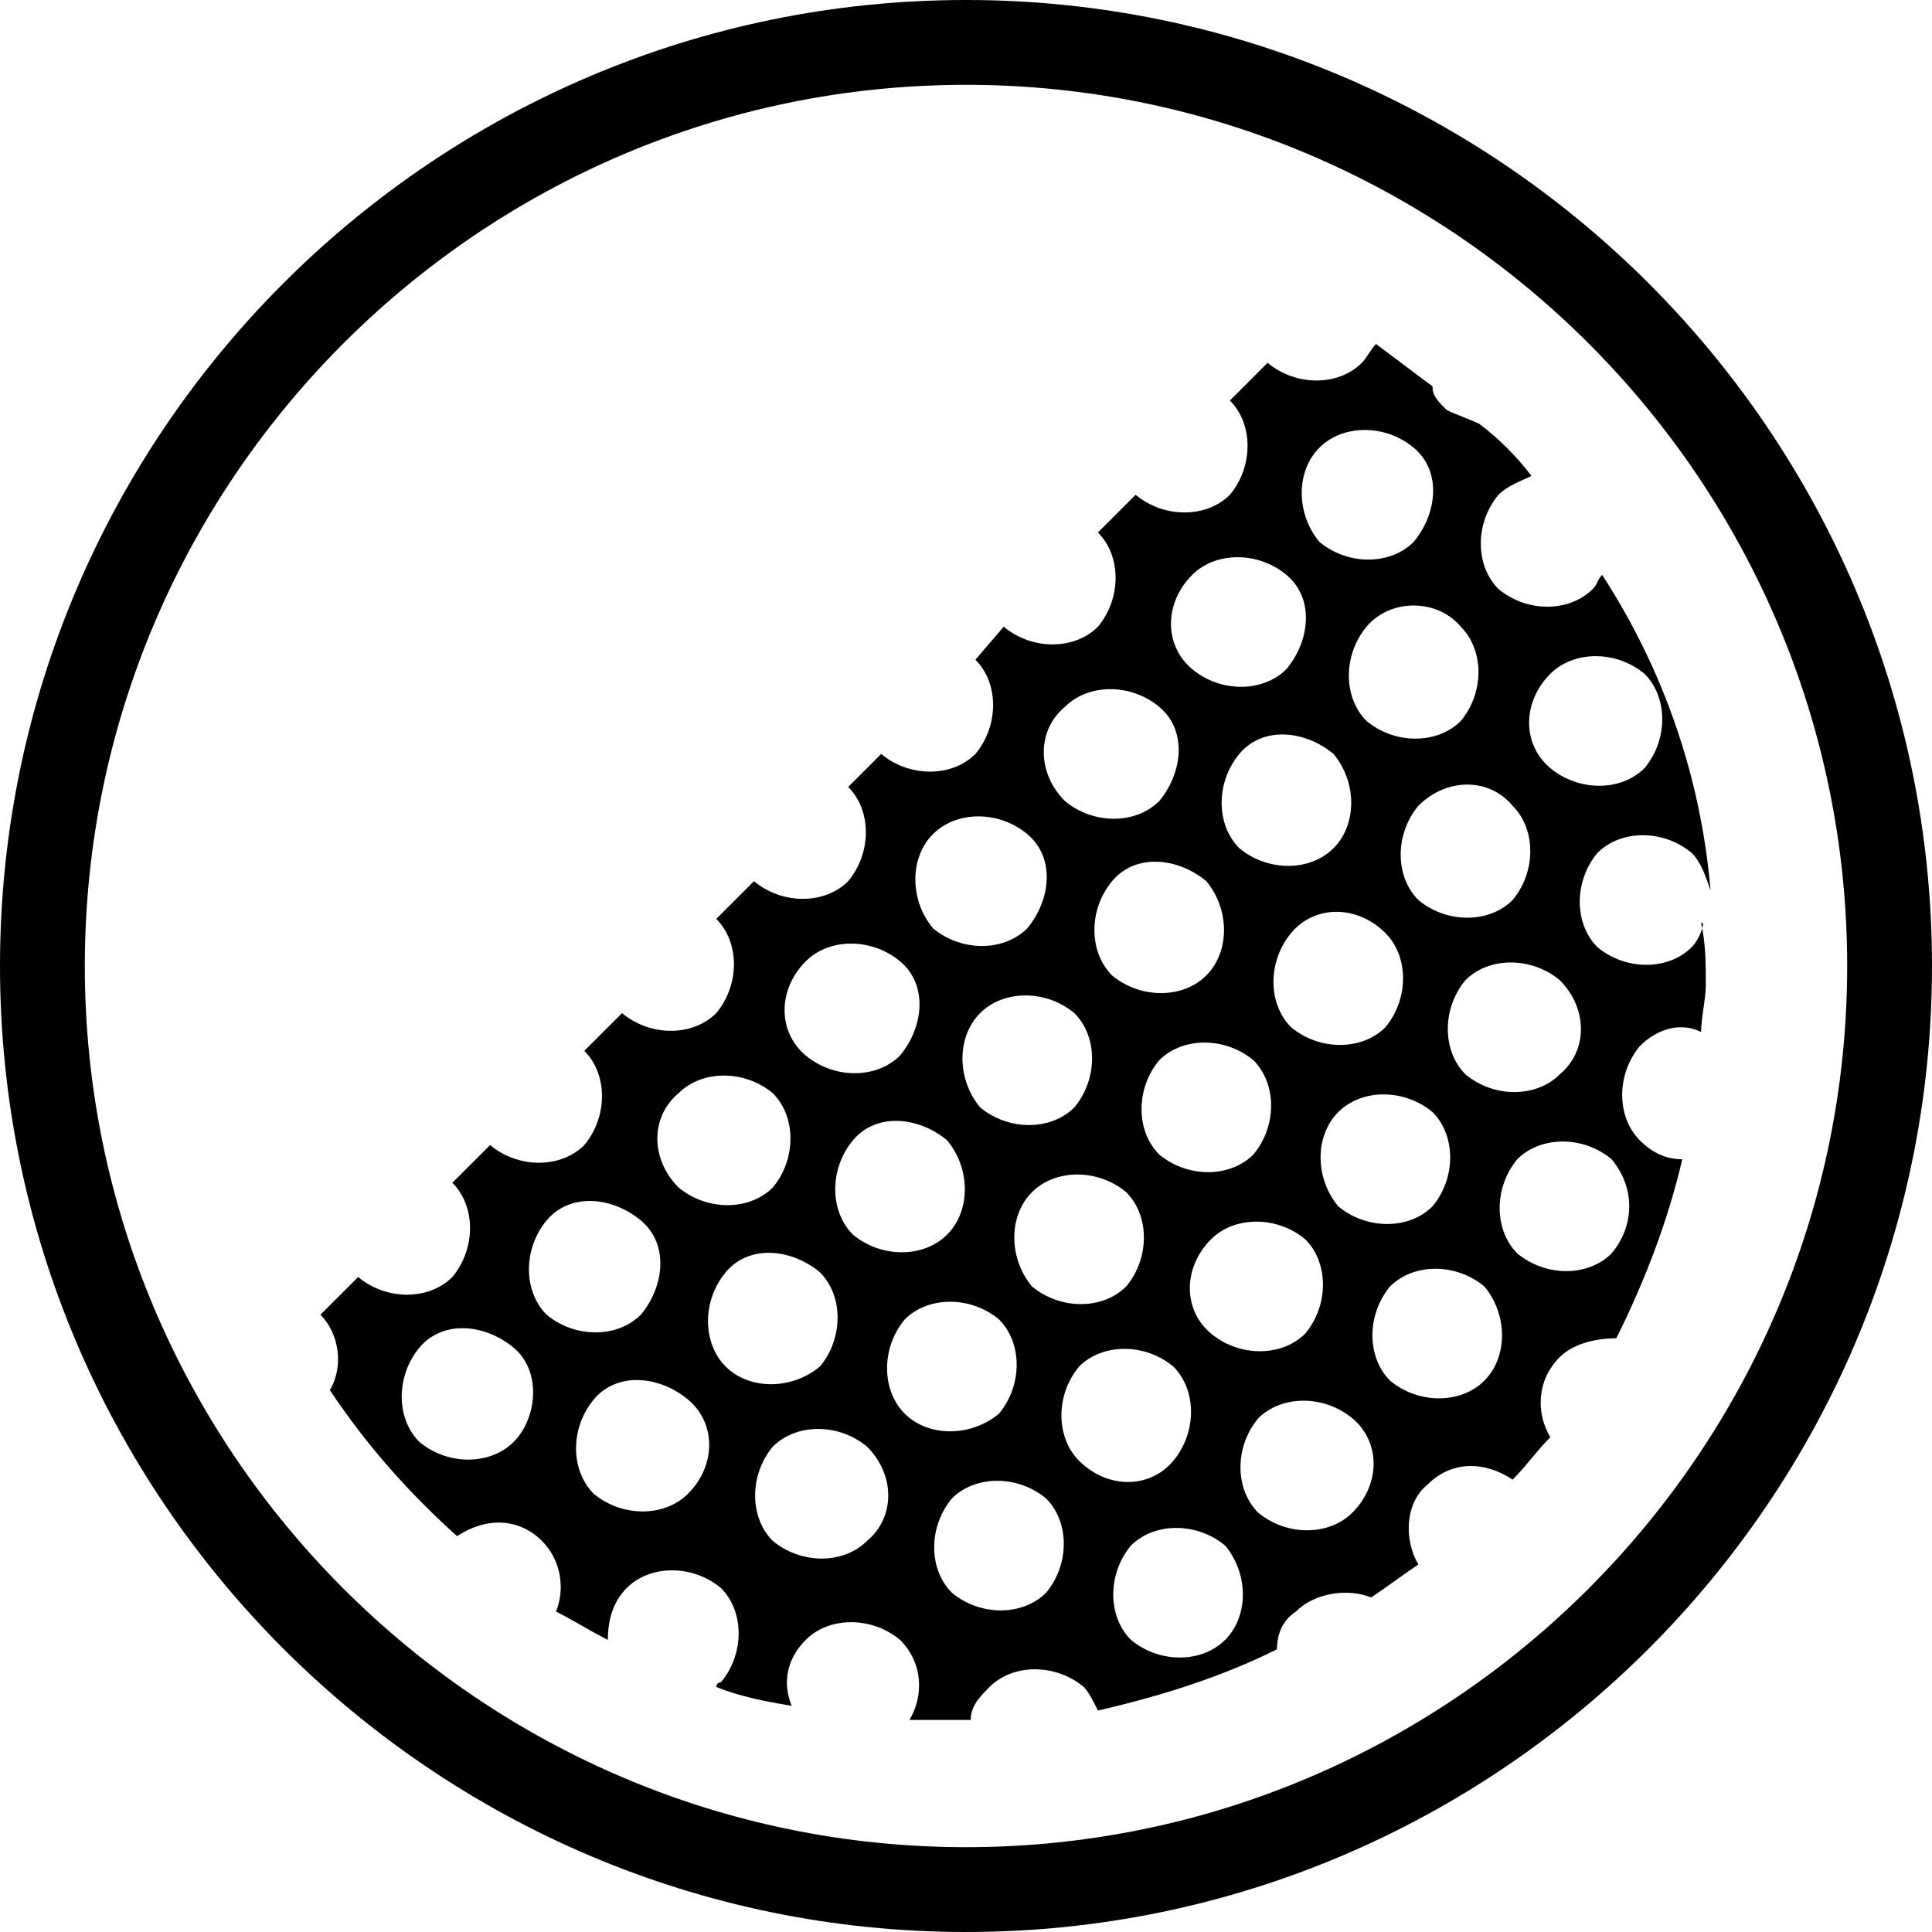
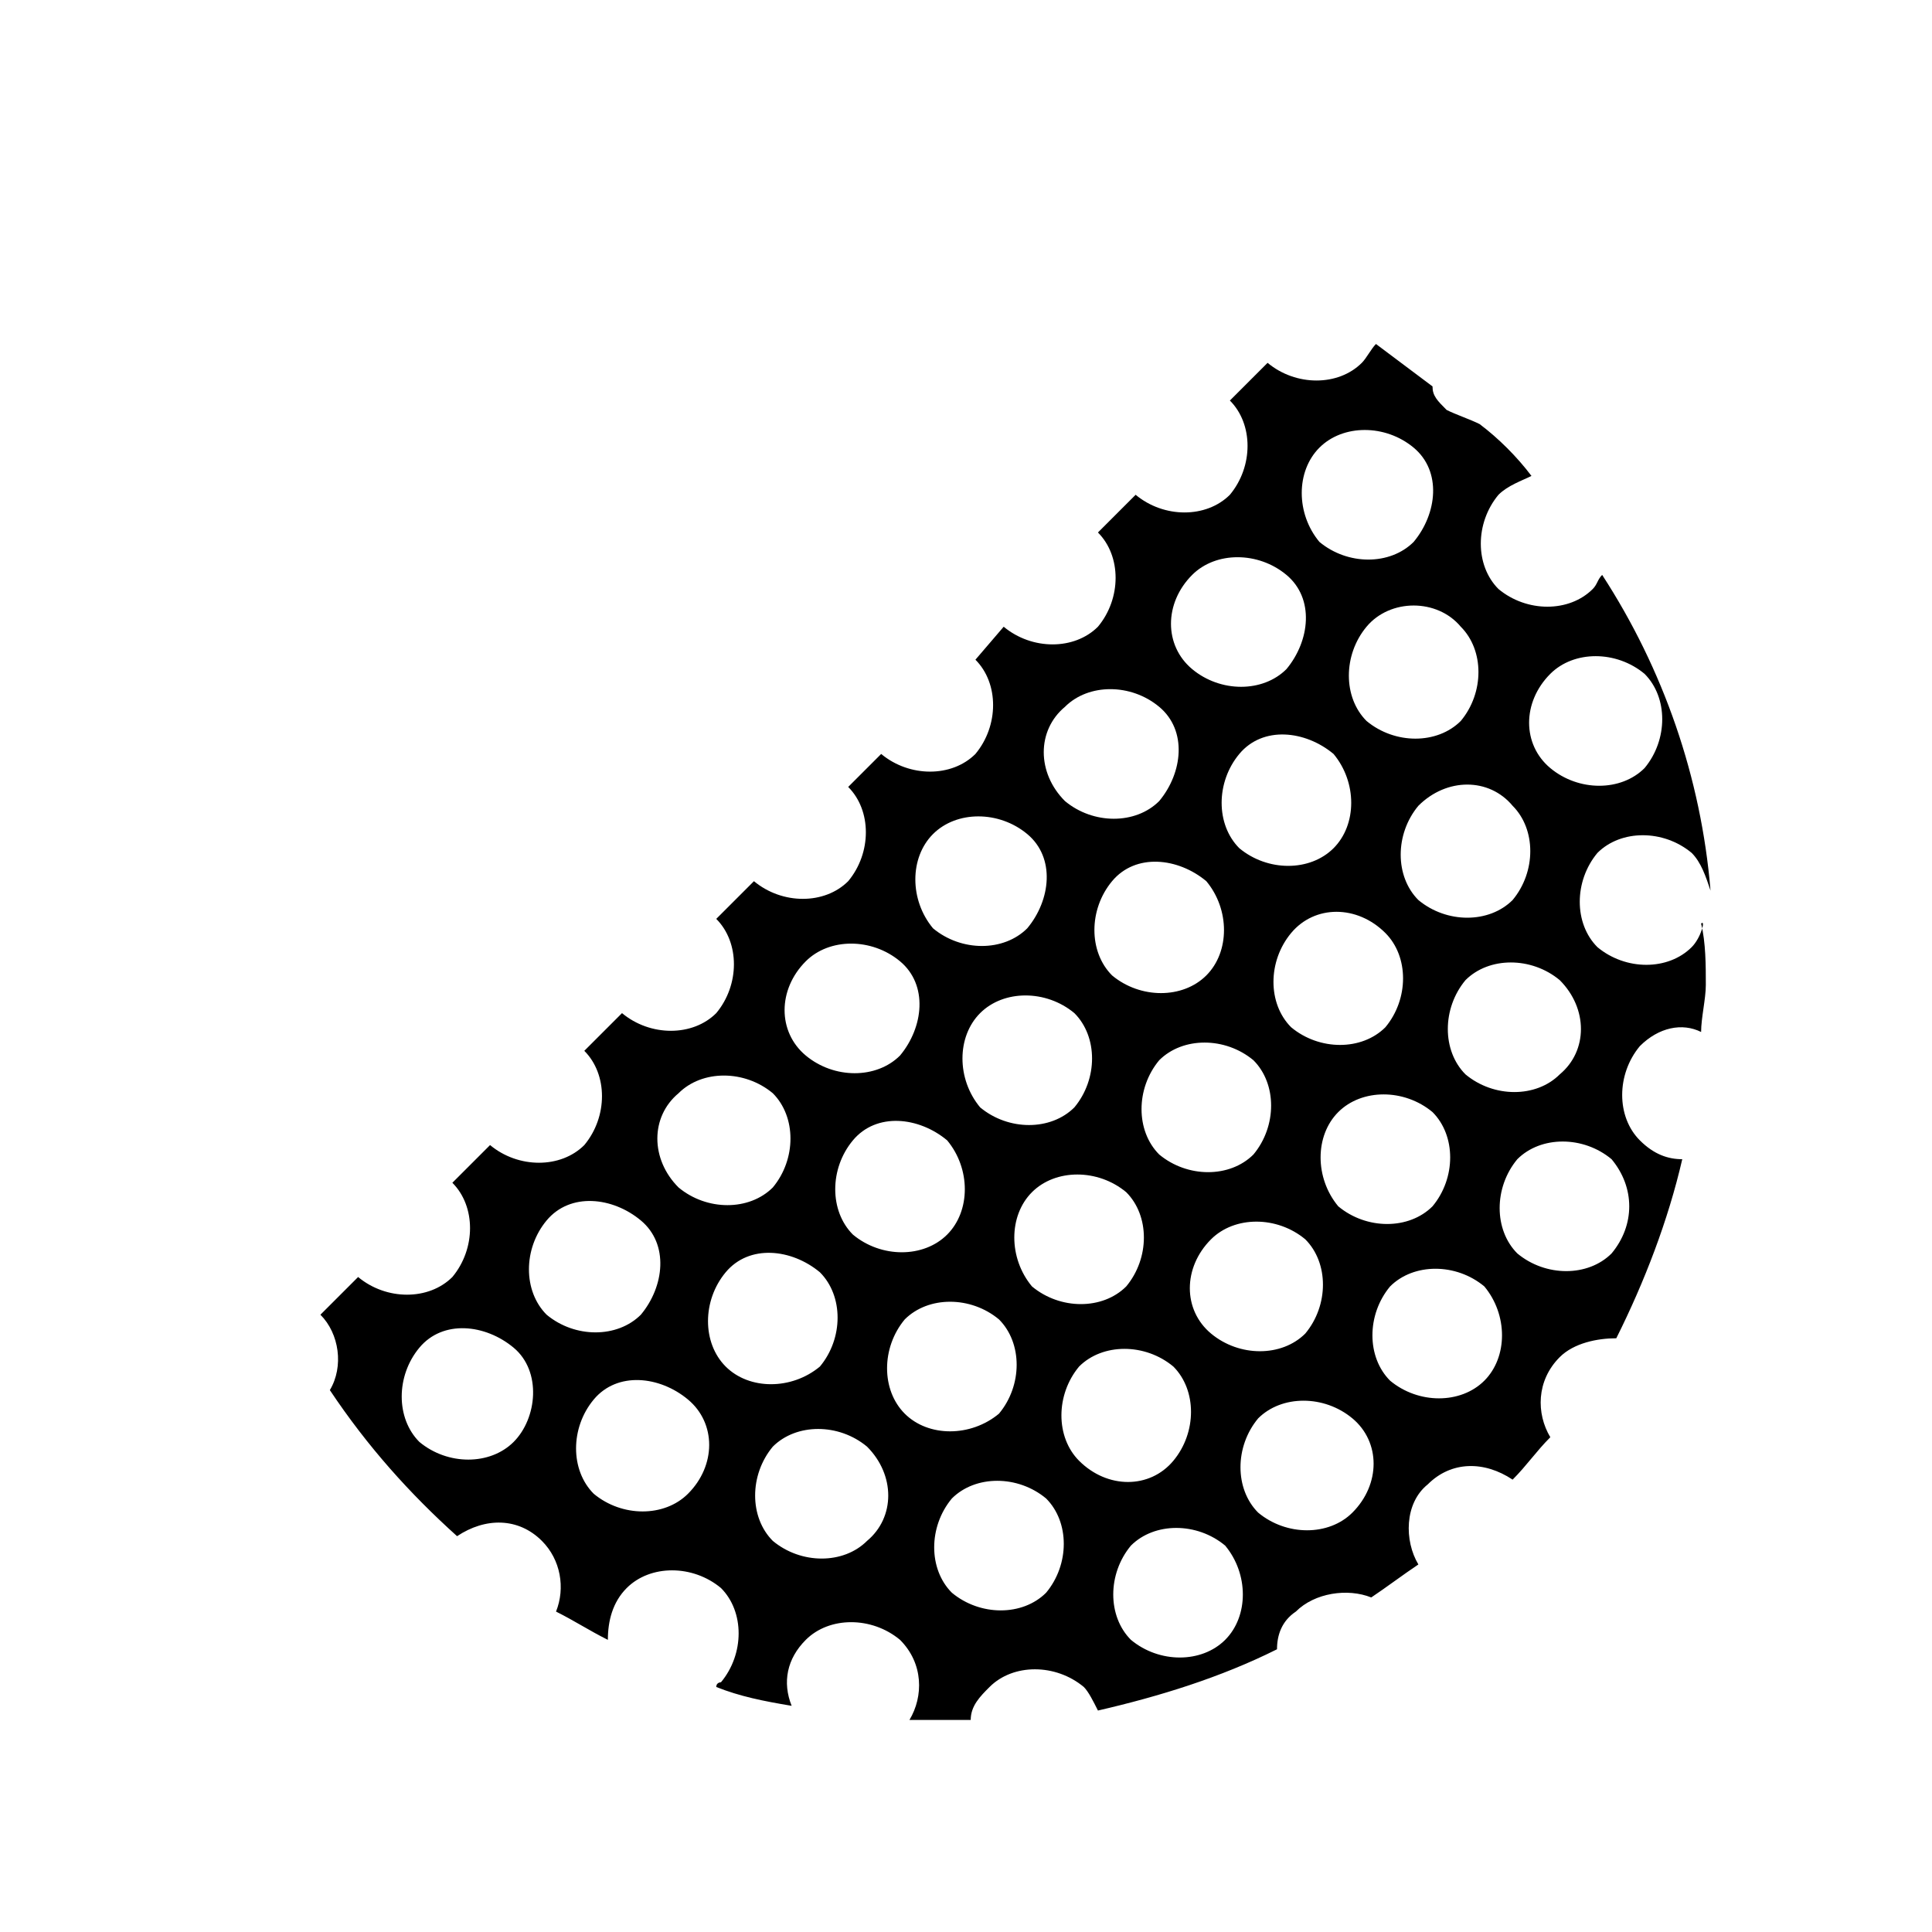
<svg xmlns="http://www.w3.org/2000/svg" xml:space="preserve" style="enable-background:new 0 0 41 41;" viewBox="0 0 41 41" y="0px" x="0px" id="Laag_1" version="1.1">
  <style type="text/css">
	.st0{fill:none;stroke:#000000;stroke-width:1.607;}
	.st1{stroke:#000000;stroke-width:0.435;stroke-linejoin:round;stroke-miterlimit:10;}
	.st2{fill:none;stroke:#000000;stroke-width:1.75;stroke-miterlimit:10;}
	.st3{fill:none;stroke:#000000;stroke-linecap:round;stroke-miterlimit:10;}
	.st4{fill:none;stroke:#000000;stroke-width:0.853;stroke-linecap:round;stroke-miterlimit:10;}
	.st5{fill:none;stroke:#000000;stroke-width:0.846;stroke-linecap:round;stroke-miterlimit:10;}
	.st6{fill:none;stroke:#000000;stroke-width:1.639;stroke-linecap:round;stroke-miterlimit:10;}
	.st7{fill:none;stroke:#000000;stroke-width:1.729;stroke-linecap:round;stroke-miterlimit:10;}
	.st8{fill:none;stroke:#000000;stroke-width:1.476;}
	.st9{fill:none;stroke:#000000;stroke-width:1.264;}
	.st10{fill:none;stroke:#000000;stroke-width:1.639;stroke-miterlimit:10;}
	.st11{filter:url(#Adobe_OpacityMaskFilter);}
	.st12{fill:#FFFFFF;}
	.st13{mask:url(#SVGID_1_);}
	.st14{fill:none;stroke:#000000;stroke-width:1.607;stroke-miterlimit:10;}
	.st15{fill:none;stroke:#000000;stroke-width:0.69;stroke-miterlimit:50;}
	.st16{fill:#010202;}
	.st17{fill:none;stroke:#000000;stroke-width:1.5;stroke-linecap:round;}
	.st18{fill:none;stroke:#000000;stroke-miterlimit:10;}
	.st19{fill:none;stroke:#FFFFFF;stroke-width:1.5;stroke-linecap:round;}
	.st20{fill:none;stroke:#FFFFFF;stroke-width:1.639;stroke-miterlimit:10;}
	.st21{fill:none;stroke:#FFFFFF;stroke-miterlimit:10;}
	.st22{fill:none;stroke:#000000;stroke-width:1.558;stroke-linecap:round;stroke-miterlimit:10;}
	.st23{fill:none;stroke:#000000;stroke-width:0.959;stroke-linecap:round;stroke-miterlimit:10;}
	.st24{fill:none;stroke:#000000;stroke-width:1.5;stroke-linecap:round;stroke-miterlimit:10;}
	.st25{fill:none;stroke:#000000;stroke-width:1.129;stroke-linecap:round;stroke-miterlimit:10;}
	.st26{fill:none;stroke:#FFFFFF;stroke-width:1.558;stroke-linecap:round;stroke-miterlimit:10;}
	.st27{fill:none;stroke:#FFFFFF;stroke-width:0.959;stroke-linecap:round;stroke-miterlimit:10;}
	.st28{fill:none;stroke:#FFFFFF;stroke-width:1.5;stroke-linecap:round;stroke-miterlimit:10;}
	.st29{fill:none;stroke:#FFFFFF;stroke-width:1.129;stroke-linecap:round;stroke-miterlimit:10;}
	.st30{fill:#020203;}
	.st31{fill:none;stroke:#000000;stroke-width:1.476;stroke-miterlimit:10;}
	.st32{fill:none;stroke:#000000;stroke-width:1.358;stroke-miterlimit:10;}
	.st33{fill:none;stroke:#000000;stroke-width:1.75;stroke-linecap:round;stroke-linejoin:round;stroke-miterlimit:10;}
	.st34{fill:#FFFFFF;stroke:#000000;stroke-width:1.217;stroke-miterlimit:10;}
	.st35{fill:#FFFFFF;stroke:#000000;stroke-width:1.75;stroke-miterlimit:10;}
	.st36{fill:none;stroke:#000000;stroke-width:1.781;stroke-miterlimit:10;}
</style>
  <g>
-     <path d="M20.5,1.8c10.3,0,18.7,8.4,18.7,18.7s-8.4,18.7-18.7,18.7S1.8,30.8,1.8,20.5S10.2,1.8,20.5,1.8 M20.5,0C9.2,0,0,9.2,0,20.5   S9.2,41,20.5,41S41,31.8,41,20.5S31.8,0,20.5,0L20.5,0z" />
-   </g>
+     </g>
  <path d="M35.9,20.1c-0.5,0.5-1.4,0.5-2,0c-0.5-0.5-0.5-1.4,0-2c0.5-0.5,1.4-0.5,2,0c0.2,0.2,0.3,0.5,0.4,0.8c-0.2-2.4-1-4.7-2.3-6.7  c-0.1,0.1-0.1,0.2-0.2,0.3c-0.5,0.5-1.4,0.5-2,0c-0.5-0.5-0.5-1.4,0-2c0.2-0.2,0.5-0.3,0.7-0.4c-0.3-0.4-0.7-0.8-1.1-1.1  c-0.2-0.1-0.5-0.2-0.7-0.3c-0.2-0.2-0.3-0.3-0.3-0.5c-0.4-0.3-0.8-0.6-1.2-0.9c-0.1,0.1-0.2,0.3-0.3,0.4c-0.5,0.5-1.4,0.5-2,0  l-0.8,0.8c0.5,0.5,0.5,1.4,0,2c-0.5,0.5-1.4,0.5-2,0l-0.8,0.8c0.5,0.5,0.5,1.4,0,2c-0.5,0.5-1.4,0.5-2,0L20.7,14  c0.5,0.5,0.5,1.4,0,2c-0.5,0.5-1.4,0.5-2,0L18,16.7c0.5,0.5,0.5,1.4,0,2c-0.5,0.5-1.4,0.5-2,0l-0.8,0.8c0.5,0.5,0.5,1.4,0,2  c-0.5,0.5-1.4,0.5-2,0l-0.8,0.8c0.5,0.5,0.5,1.4,0,2c-0.5,0.5-1.4,0.5-2,0l-0.8,0.8c0.5,0.5,0.5,1.4,0,2c-0.5,0.5-1.4,0.5-2,0  l-0.8,0.8c0.4,0.4,0.5,1.1,0.2,1.6c0.8,1.2,1.7,2.2,2.7,3.1c0.6-0.4,1.3-0.4,1.8,0.1c0.4,0.4,0.5,1,0.3,1.5c0.4,0.2,0.7,0.4,1.1,0.6  c0-0.4,0.1-0.8,0.4-1.1c0.5-0.5,1.4-0.5,2,0c0.5,0.5,0.5,1.4,0,2c0,0-0.1,0-0.1,0.1c0.5,0.2,1,0.3,1.6,0.4c-0.2-0.5-0.1-1,0.3-1.4  c0.5-0.5,1.4-0.5,2,0c0.5,0.5,0.5,1.2,0.2,1.7c0.3,0,0.6,0,0.9,0c0.1,0,0.3,0,0.4,0c0-0.3,0.2-0.5,0.4-0.7c0.5-0.5,1.4-0.5,2,0  c0.1,0.1,0.2,0.3,0.3,0.5c1.3-0.3,2.6-0.7,3.8-1.3c0-0.3,0.1-0.6,0.4-0.8c0.4-0.4,1.1-0.5,1.6-0.3c0.3-0.2,0.7-0.5,1-0.7  c-0.3-0.5-0.3-1.3,0.2-1.7c0.5-0.5,1.2-0.5,1.8-0.1c0.3-0.3,0.5-0.6,0.8-0.9c-0.3-0.5-0.3-1.2,0.2-1.7c0.3-0.3,0.8-0.4,1.2-0.4  c0.6-1.2,1.1-2.5,1.4-3.8c-0.3,0-0.6-0.1-0.9-0.4c-0.5-0.5-0.5-1.4,0-2c0.4-0.4,0.9-0.5,1.3-0.3c0-0.3,0.1-0.7,0.1-1  c0-0.4,0-0.9-0.1-1.3C36.2,19.5,36.1,19.9,35.9,20.1z M33.1,22.8c-0.5,0.5-1.4,0.5-2,0c-0.5-0.5-0.5-1.4,0-2c0.5-0.5,1.4-0.5,2,0  C33.7,21.4,33.7,22.3,33.1,22.8z M20.8,21.5c0.5-0.5,1.4-0.5,2,0c0.5,0.5,0.5,1.4,0,2c-0.5,0.5-1.4,0.5-2,0  C20.3,22.9,20.3,22,20.8,21.5z M20.1,26.2c-0.5,0.5-1.4,0.5-2,0c-0.5-0.5-0.5-1.4,0-2s1.4-0.5,2,0C20.6,24.8,20.6,25.7,20.1,26.2z   M28.3,18c-0.5,0.5-1.4,0.5-2,0c-0.5-0.5-0.5-1.4,0-2s1.4-0.5,2,0C28.8,16.6,28.8,17.5,28.3,18z M29.4,19.8c0.5,0.5,0.5,1.4,0,2  c-0.5,0.5-1.4,0.5-2,0c-0.5-0.5-0.5-1.4,0-2C27.9,19.2,28.8,19.2,29.4,19.8z M25.6,20.7c-0.5,0.5-1.4,0.5-2,0c-0.5-0.5-0.5-1.4,0-2  s1.4-0.5,2,0C26.1,19.3,26.1,20.2,25.6,20.7z M21.9,25.3c0.5-0.5,1.4-0.5,2,0c0.5,0.5,0.5,1.4,0,2c-0.5,0.5-1.4,0.5-2,0  C21.4,26.7,21.4,25.8,21.9,25.3z M24.6,22.5c0.5-0.5,1.4-0.5,2,0c0.5,0.5,0.5,1.4,0,2c-0.5,0.5-1.4,0.5-2,0  C24.1,24,24.1,23.1,24.6,22.5z M25.7,26.3c0.5-0.5,1.4-0.5,2,0c0.5,0.5,0.5,1.4,0,2c-0.5,0.5-1.4,0.5-2,0  C25.1,27.8,25.1,26.9,25.7,26.3z M28.4,23.6c0.5-0.5,1.4-0.5,2,0c0.5,0.5,0.5,1.4,0,2c-0.5,0.5-1.4,0.5-2,0  C27.9,25,27.9,24.1,28.4,23.6z M32.9,14.3c0.5-0.5,1.4-0.5,2,0c0.5,0.5,0.5,1.4,0,2c-0.5,0.5-1.4,0.5-2,0  C32.3,15.8,32.3,14.9,32.9,14.3z M32.1,17.1c0.5,0.5,0.5,1.4,0,2c-0.5,0.5-1.4,0.5-2,0c-0.5-0.5-0.5-1.4,0-2  C30.7,16.5,31.6,16.5,32.1,17.1z M31,13.3c0.5,0.5,0.5,1.4,0,2c-0.5,0.5-1.4,0.5-2,0c-0.5-0.5-0.5-1.4,0-2S30.5,12.7,31,13.3z   M28,9.5c0.5-0.5,1.4-0.5,2,0s0.5,1.4,0,2c-0.5,0.5-1.4,0.5-2,0C27.5,10.9,27.5,10,28,9.5z M25.3,12.2c0.5-0.5,1.4-0.5,2,0  s0.5,1.4,0,2c-0.5,0.5-1.4,0.5-2,0C24.7,13.7,24.7,12.8,25.3,12.2z M22.6,15c0.5-0.5,1.4-0.5,2,0s0.5,1.4,0,2c-0.5,0.5-1.4,0.5-2,0  C22,16.4,22,15.5,22.6,15z M19.8,17.7c0.5-0.5,1.4-0.5,2,0s0.5,1.4,0,2c-0.5,0.5-1.4,0.5-2,0C19.3,19.1,19.3,18.2,19.8,17.7z   M17.1,20.4c0.5-0.5,1.4-0.5,2,0s0.5,1.4,0,2c-0.5,0.5-1.4,0.5-2,0C16.5,21.9,16.5,21,17.1,20.4z M14.4,23.2c0.5-0.5,1.4-0.5,2,0  c0.5,0.5,0.5,1.4,0,2c-0.5,0.5-1.4,0.5-2,0C13.8,24.6,13.8,23.7,14.4,23.2z M10.9,30.6c-0.5,0.5-1.4,0.5-2,0c-0.5-0.5-0.5-1.4,0-2  s1.4-0.5,2,0S11.4,30.1,10.9,30.6z M11.6,27.9c-0.5-0.5-0.5-1.4,0-2s1.4-0.5,2,0s0.5,1.4,0,2C13.1,28.4,12.2,28.4,11.6,27.9z   M14.6,31.7c-0.5,0.5-1.4,0.5-2,0c-0.5-0.5-0.5-1.4,0-2s1.4-0.5,2,0C15.2,30.2,15.2,31.1,14.6,31.7z M15.4,29c-0.5-0.5-0.5-1.4,0-2  s1.4-0.5,2,0c0.5,0.5,0.5,1.4,0,2C16.8,29.5,15.9,29.5,15.4,29z M18.4,32.7c-0.5,0.5-1.4,0.5-2,0c-0.5-0.5-0.5-1.4,0-2  c0.5-0.5,1.4-0.5,2,0C19,31.3,19,32.2,18.4,32.7z M19.2,30c-0.5-0.5-0.5-1.4,0-2c0.5-0.5,1.4-0.5,2,0c0.5,0.5,0.5,1.4,0,2  C20.6,30.5,19.7,30.5,19.2,30z M22.2,33.8c-0.5,0.5-1.4,0.5-2,0c-0.5-0.5-0.5-1.4,0-2c0.5-0.5,1.4-0.5,2,0  C22.7,32.3,22.7,33.2,22.2,33.8z M22.9,31c-0.5-0.5-0.5-1.4,0-2c0.5-0.5,1.4-0.5,2,0c0.5,0.5,0.5,1.4,0,2  C24.4,31.6,23.5,31.6,22.9,31z M26,34.8c-0.5,0.5-1.4,0.5-2,0c-0.5-0.5-0.5-1.4,0-2c0.5-0.5,1.4-0.5,2,0  C26.5,33.4,26.5,34.3,26,34.8z M28.7,32.1c-0.5,0.5-1.4,0.5-2,0c-0.5-0.5-0.5-1.4,0-2c0.5-0.5,1.4-0.5,2,0  C29.3,30.6,29.3,31.5,28.7,32.1z M31.5,29.3c-0.5,0.5-1.4,0.5-2,0c-0.5-0.5-0.5-1.4,0-2c0.5-0.5,1.4-0.5,2,0  C32,27.9,32,28.8,31.5,29.3z M34.2,26.6c-0.5,0.5-1.4,0.5-2,0c-0.5-0.5-0.5-1.4,0-2c0.5-0.5,1.4-0.5,2,0  C34.7,25.2,34.7,26,34.2,26.6z" />
</svg>